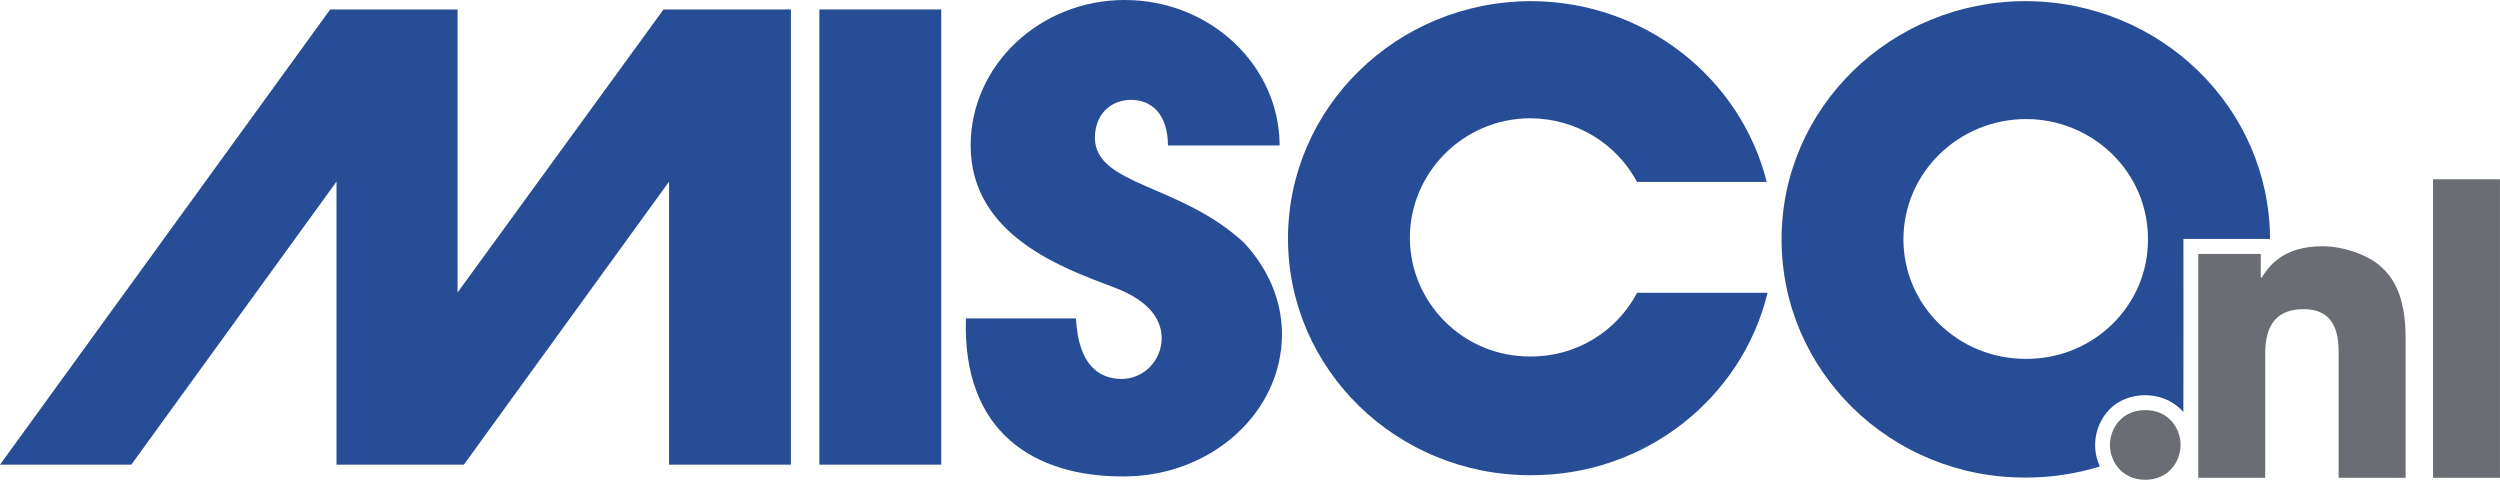
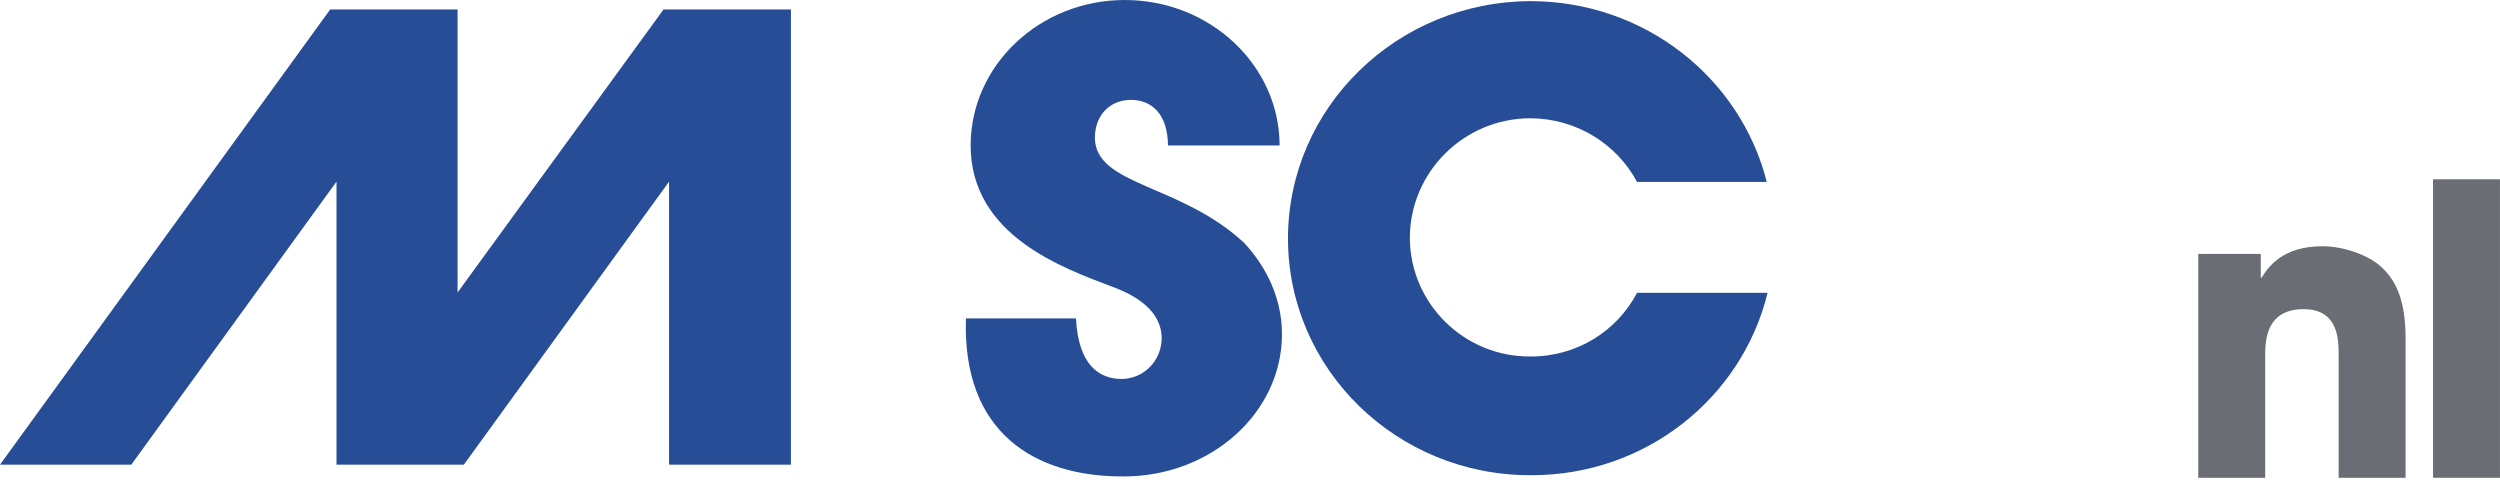
<svg xmlns="http://www.w3.org/2000/svg" width="336.41pt" height="64.56pt" viewBox="0 0 336.41 64.56" version="1.1">
  <defs>
    <clipPath id="clip1">
      <path d="M 295 33 L 324 33 L 324 64.559 L 295 64.559 Z M 295 33 " />
    </clipPath>
    <clipPath id="clip2">
      <path d="M 327 24 L 336.41 24 L 336.41 64.559 L 327 64.559 Z M 327 24 " />
    </clipPath>
    <clipPath id="clip3">
-       <path d="M 239 0 L 306 0 L 306 64.559 L 239 64.559 Z M 239 0 " />
-     </clipPath>
+       </clipPath>
    <clipPath id="clip4">
      <path d="M 129 0 L 173 0 L 173 64.559 L 129 64.559 Z M 129 0 " />
    </clipPath>
    <clipPath id="clip5">
-       <path d="M 283 55 L 294 55 L 294 64.559 L 283 64.559 Z M 283 55 " />
-     </clipPath>
+       </clipPath>
  </defs>
  <g id="surface1">
    <g clip-path="url(#clip1)" clip-rule="nonzero">
      <path style=" stroke:none;fill-rule:nonzero;fill:rgb(41.599%,43.1%,45.499%);fill-opacity:1;" d="M 295.805 34.168 L 304.219 34.168 L 304.219 37.371 L 304.328 37.371 C 305.25 35.902 307.148 33.137 312.523 33.137 C 315.402 33.137 318.605 34.328 320.234 35.742 C 321.859 37.152 323.707 39.543 323.707 45.457 L 323.707 64.293 L 314.695 64.293 L 314.695 47.848 C 314.695 45.73 314.695 41.602 309.973 41.602 C 304.816 41.602 304.816 46.055 304.816 47.898 L 304.816 64.293 L 295.805 64.293 L 295.805 34.168 " />
    </g>
    <g clip-path="url(#clip2)" clip-rule="nonzero">
      <path style=" stroke:none;fill-rule:nonzero;fill:rgb(41.599%,43.1%,45.499%);fill-opacity:1;" d="M 327.398 24.125 L 336.406 24.125 L 336.406 64.293 L 327.398 64.293 L 327.398 24.125 " />
    </g>
-     <path style=" stroke:none;fill-rule:nonzero;fill:rgb(15.7%,30.199%,59.2%);fill-opacity:1;" d="M 110.258 1.27 L 126.656 1.27 L 126.656 62.527 L 110.258 62.527 L 110.258 1.27 " />
    <path style=" stroke:none;fill-rule:nonzero;fill:rgb(15.7%,30.199%,59.2%);fill-opacity:1;" d="M 220.289 39.402 C 217.602 44.523 212.188 48.016 205.898 47.969 C 197 48.016 189.746 40.836 189.715 31.996 C 189.746 23.125 197 15.945 205.898 15.914 C 212.152 15.945 217.539 19.363 220.289 24.484 L 237.742 24.484 C 234.219 10.512 221.344 0.188 206.004 0.152 C 187.953 0.188 173.324 14.469 173.316 32.102 C 173.324 49.711 187.953 63.996 206.004 63.945 C 221.465 63.996 234.418 53.508 237.852 39.402 L 220.289 39.402 " />
    <g clip-path="url(#clip3)" clip-rule="nonzero">
-       <path style=" stroke:none;fill-rule:nonzero;fill:rgb(15.7%,30.199%,59.2%);fill-opacity:1;" d="M 272.637 48.289 C 263.512 48.332 256.137 41.102 256.133 32.207 C 256.137 23.27 263.512 16.043 272.637 16.02 C 281.711 16.043 289.09 23.27 289.035 32.207 C 289.09 41.102 281.711 48.332 272.637 48.289 Z M 272.531 0.152 C 254.422 0.172 239.719 14.531 239.738 32.207 C 239.719 49.953 254.422 64.312 272.531 64.262 C 276.027 64.273 279.398 63.746 282.559 62.766 C 280.973 59.285 282.555 55.477 285.301 54.004 C 287.961 52.582 291.645 52.969 293.805 55.441 C 293.828 46.355 293.809 39.004 293.809 32.156 C 293.809 32.156 302.281 32.16 305.461 32.156 C 305.422 14.48 290.695 0.172 272.531 0.152 " />
-     </g>
+       </g>
    <path style=" stroke:none;fill-rule:nonzero;fill:rgb(15.7%,30.199%,59.2%);fill-opacity:1;" d="M 89.289 1.27 L 61.574 39.355 L 61.574 1.27 L 44.434 1.27 L 0 62.527 L 17.668 62.527 L 45.281 24.441 L 45.281 62.527 L 62.418 62.527 L 90.031 24.441 L 90.031 62.527 L 106.43 62.527 L 106.43 1.27 L 89.289 1.27 " />
    <g clip-path="url(#clip4)" clip-rule="nonzero">
      <path style=" stroke:none;fill-rule:nonzero;fill:rgb(15.7%,30.199%,59.2%);fill-opacity:1;" d="M 130.613 19.574 C 130.625 8.762 139.926 0.004 151.348 0 C 162.871 0.004 172.172 8.816 172.191 19.574 L 157.168 19.574 C 157.129 15.324 154.965 13.449 152.195 13.438 C 149.484 13.449 147.375 15.324 147.328 18.516 C 147.375 25.023 158.836 24.691 167.43 32.691 C 170.547 36.066 172.5 40.281 172.508 44.965 C 172.5 55.559 162.93 64.145 151.137 64.113 C 139.273 64.145 129.469 58.246 129.98 42.848 L 144.789 42.848 C 145.117 49.266 148.004 50.973 150.926 50.996 C 153.906 50.973 156.301 48.562 156.32 45.492 C 156.301 43.262 154.992 40.547 149.762 38.617 C 143.133 36.098 130.625 31.742 130.613 19.574 " />
    </g>
    <g clip-path="url(#clip5)" clip-rule="nonzero">
-       <path style=" stroke:none;fill-rule:nonzero;fill:rgb(41.599%,43.1%,45.499%);fill-opacity:1;" d="M 288.676 55.184 C 291.887 55.184 293.426 57.711 293.426 59.871 C 293.426 62.031 291.887 64.559 288.676 64.559 C 285.465 64.559 283.922 62.031 283.922 59.871 C 283.922 57.711 285.465 55.184 288.676 55.184 " />
-     </g>
+       </g>
  </g>
</svg>